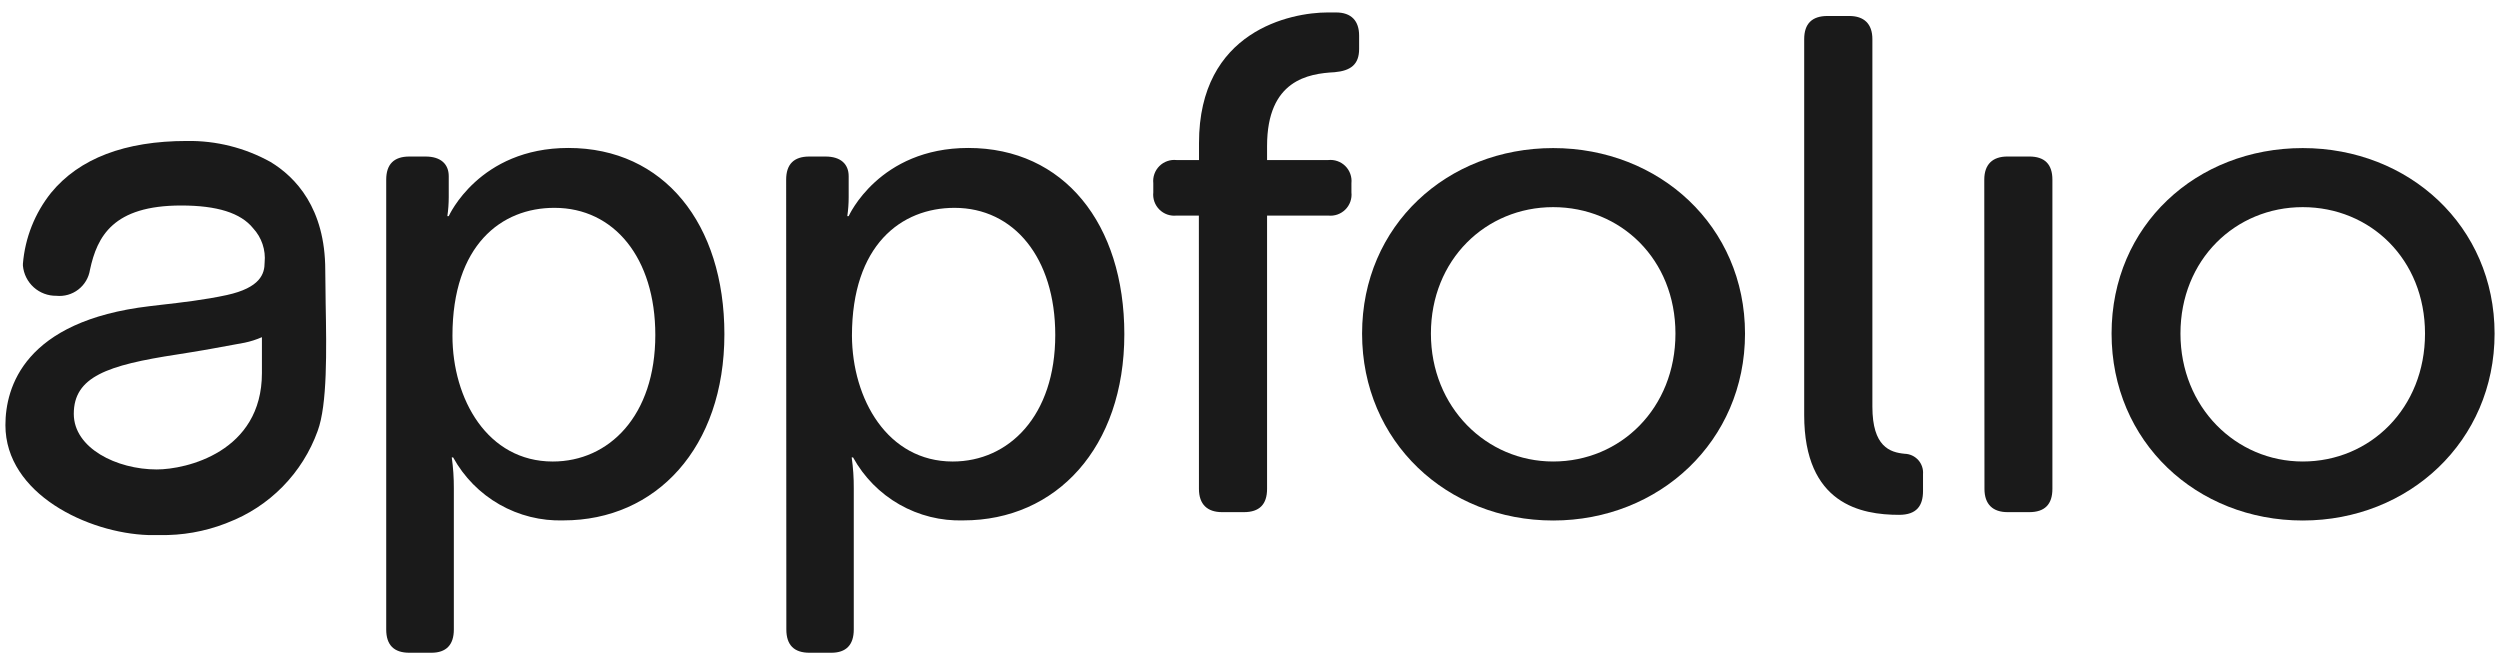
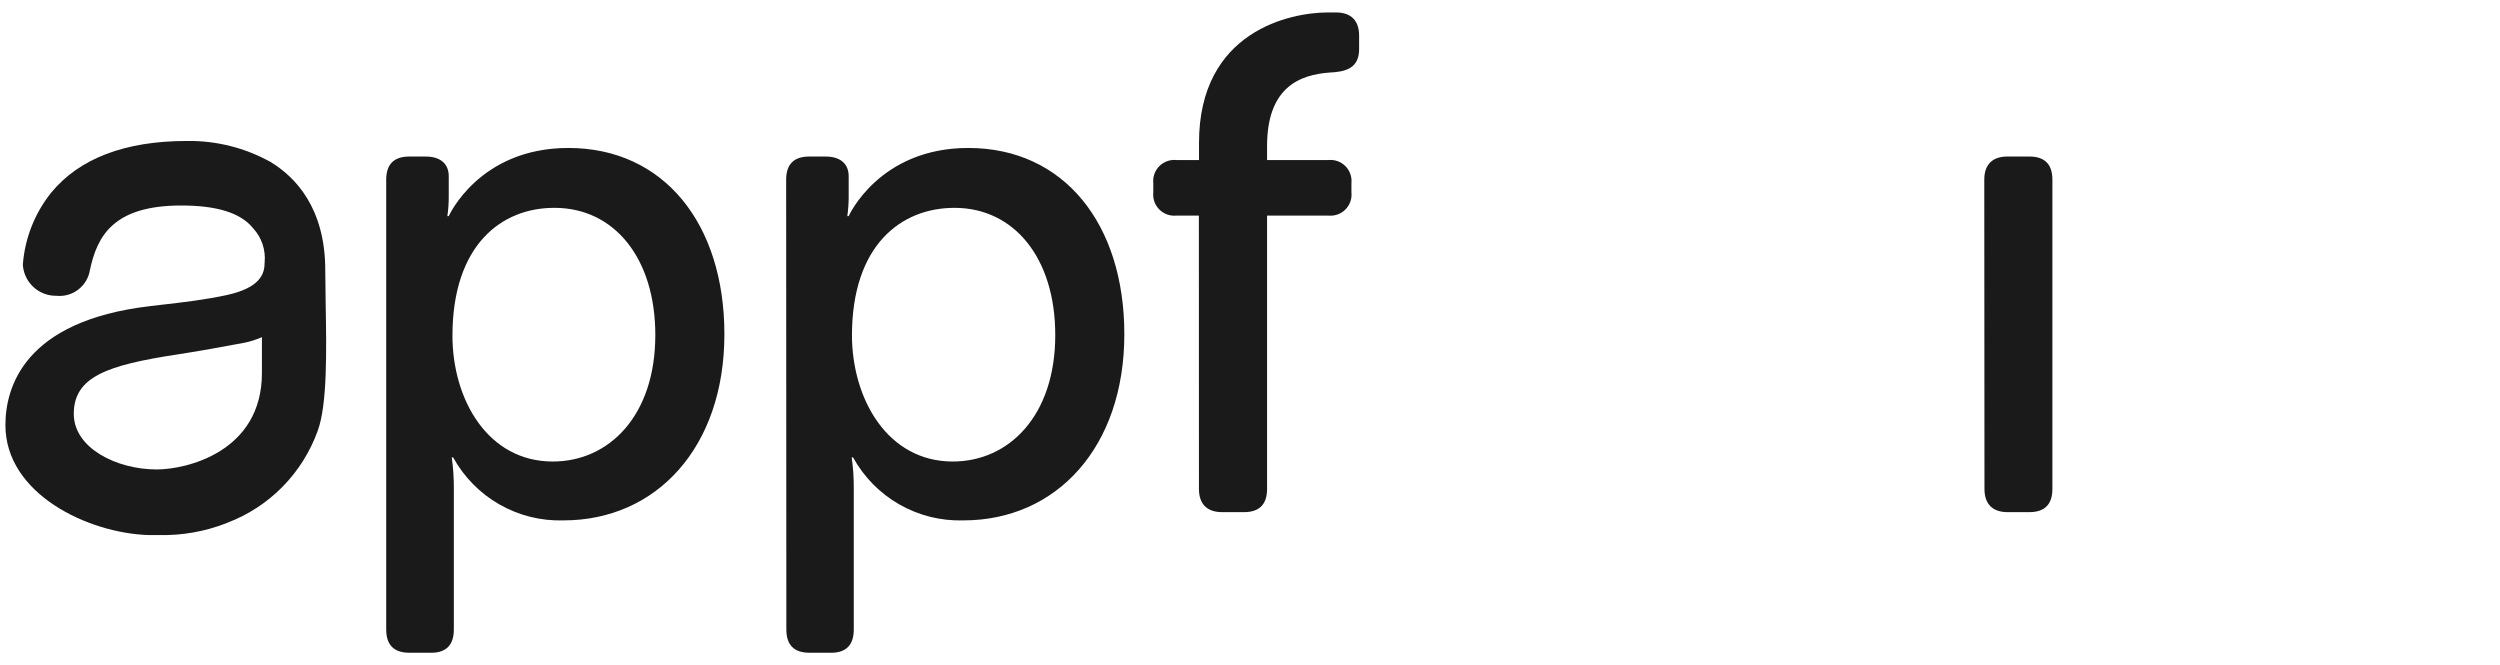
<svg xmlns="http://www.w3.org/2000/svg" width="173" height="46" viewBox="0 0 173 46" fill="none">
  <g clip-path="url(#clip0_1988_4252)">
    <g clip-path="url(#clip1_1988_4252)">
      <path d="M22.535 20.957C22.535 20.142 22.508 19.371 22.508 18.696C22.508 14.4 20.448 12.252 18.718 11.206C16.951 10.225 14.957 9.725 12.936 9.755C8.649 9.755 5.49 10.962 3.538 13.337C2.412 14.744 1.733 16.455 1.586 18.251C1.582 18.298 1.582 18.344 1.586 18.391C1.64 18.965 1.907 19.497 2.336 19.883C2.765 20.268 3.323 20.477 3.899 20.469C4.444 20.525 4.989 20.369 5.422 20.034C5.855 19.699 6.143 19.211 6.226 18.67C6.723 16.36 7.825 14.221 12.535 14.221C15.032 14.221 16.661 14.735 17.515 15.794C17.808 16.11 18.03 16.485 18.168 16.894C18.305 17.302 18.355 17.735 18.312 18.164C18.312 18.948 18.016 19.907 15.698 20.417C14.195 20.744 12.614 20.927 11.084 21.101L10.352 21.188C1.682 22.212 0.375 26.787 0.375 29.419C0.375 34.194 6.117 36.895 10.265 37.026C10.47 37.026 10.731 37.026 11.032 37.026C12.601 37.06 14.161 36.786 15.624 36.22L15.751 36.167C17.185 35.621 18.484 34.771 19.559 33.676C20.634 32.581 21.461 31.267 21.981 29.824C22.657 28.007 22.596 24.26 22.535 20.957ZM18.125 25.815C18.125 31.288 12.871 32.486 10.845 32.486C8.082 32.486 5.106 31.017 5.106 28.639C5.106 26.077 7.411 25.27 12.256 24.53C13.515 24.338 15.568 23.977 16.927 23.715C17.339 23.629 17.74 23.501 18.125 23.332V25.815Z" fill="#1A1A1A" />
      <path d="M26.726 12.435C26.726 11.368 27.258 10.832 28.33 10.832H29.449C30.517 10.832 31.053 11.368 31.053 12.195V13.651C31.052 14.088 31.02 14.525 30.957 14.958H31.053C31.053 14.958 33.144 10.239 39.331 10.239C45.945 10.239 50.128 15.489 50.128 23.127C50.128 30.97 45.409 36.011 38.991 36.011C37.441 36.059 35.908 35.677 34.561 34.908C33.214 34.139 32.105 33.013 31.358 31.654H31.262C31.362 32.363 31.41 33.078 31.406 33.793V43.562C31.406 44.634 30.87 45.17 29.85 45.17H28.33C27.258 45.17 26.726 44.634 26.726 43.562V12.435ZM38.251 31.937C42.141 31.937 45.348 28.774 45.348 23.184C45.348 17.834 42.481 14.383 38.377 14.383C34.7 14.37 31.31 16.958 31.31 23.232C31.31 27.611 33.728 31.937 38.251 31.937Z" fill="#1A1A1A" />
      <path d="M54.402 12.435C54.402 11.368 54.933 10.832 56.005 10.832H57.125C58.193 10.832 58.728 11.368 58.728 12.195V13.651C58.728 14.088 58.696 14.525 58.633 14.958H58.728C58.728 14.958 60.82 10.239 67.007 10.239C73.621 10.239 77.804 15.489 77.804 23.127C77.804 30.97 73.089 36.011 66.667 36.011C65.117 36.059 63.583 35.677 62.236 34.908C60.889 34.139 59.781 33.013 59.033 31.654H58.937C59.038 32.363 59.086 33.078 59.081 33.793V43.562C59.081 44.634 58.546 45.17 57.526 45.17H56.018C54.947 45.17 54.415 44.634 54.415 43.562L54.402 12.435ZM65.926 31.937C69.817 31.937 73.024 28.774 73.024 23.184C73.024 17.834 70.157 14.383 66.053 14.383C62.358 14.383 58.955 16.958 58.955 23.232C58.977 27.611 61.408 31.937 65.931 31.937H65.926Z" fill="#1A1A1A" />
      <path d="M82.962 14.918H81.415C81.199 14.941 80.979 14.916 80.774 14.844C80.568 14.771 80.381 14.653 80.227 14.499C80.073 14.345 79.955 14.158 79.882 13.952C79.81 13.746 79.784 13.527 79.808 13.31V12.679C79.785 12.462 79.811 12.243 79.884 12.038C79.957 11.833 80.074 11.647 80.229 11.493C80.383 11.339 80.569 11.222 80.775 11.15C80.98 11.077 81.199 11.052 81.415 11.075H82.971V9.907C82.962 2.126 89.332 0.862 91.872 0.862H92.456C93.515 0.862 94.051 1.446 94.051 2.466V3.389C94.051 4.461 93.472 4.897 92.352 4.997C90.552 5.093 87.681 5.529 87.681 10.104V11.075H91.912C92.128 11.052 92.347 11.077 92.552 11.15C92.758 11.222 92.945 11.339 93.099 11.493C93.253 11.647 93.37 11.833 93.443 12.038C93.516 12.243 93.542 12.462 93.519 12.679V13.31C93.543 13.527 93.517 13.746 93.445 13.952C93.372 14.158 93.254 14.345 93.1 14.499C92.946 14.653 92.76 14.771 92.553 14.844C92.348 14.916 92.128 14.941 91.912 14.918H87.681V33.832C87.681 34.904 87.15 35.44 86.078 35.44H84.57C83.55 35.44 82.967 34.904 82.967 33.832L82.962 14.918Z" fill="#1A1A1A" />
-       <path d="M107.479 10.247C114.826 10.247 120.755 15.645 120.755 23.087C120.755 30.529 114.826 36.019 107.479 36.019C100.134 36.019 94.256 30.573 94.256 23.083C94.256 15.593 100.151 10.247 107.479 10.247ZM107.479 31.936C112.15 31.936 115.941 28.242 115.941 23.087C115.941 17.933 112.15 14.334 107.479 14.334C102.809 14.334 99.019 17.981 99.019 23.083C99.019 28.185 102.861 31.936 107.479 31.936Z" fill="#1A1A1A" />
-       <path d="M124.85 2.71C124.85 1.644 125.387 1.109 126.458 1.106H127.966C128.985 1.106 129.569 1.642 129.569 2.71V28.142C129.569 30.917 130.785 31.305 131.804 31.401C131.982 31.406 132.157 31.447 132.318 31.521C132.479 31.596 132.623 31.702 132.742 31.834C132.861 31.966 132.951 32.121 133.008 32.289C133.065 32.458 133.087 32.636 133.073 32.813V33.976C133.073 34.995 132.637 35.627 131.416 35.627C128.803 35.627 124.85 34.9 124.85 28.721V2.71Z" fill="#1A1A1A" />
      <path d="M137.312 12.434C137.312 11.367 137.895 10.831 138.915 10.831H140.423C141.494 10.831 142.026 11.367 142.026 12.434V33.832C142.026 34.904 141.494 35.44 140.423 35.44H138.928C137.908 35.44 137.325 34.904 137.325 33.832L137.312 12.434Z" fill="#1A1A1A" />
-       <path d="M159.35 10.247C166.695 10.247 172.625 15.645 172.625 23.087C172.625 30.529 166.695 36.019 159.35 36.019C152.003 36.019 146.121 30.573 146.121 23.083C146.121 15.593 151.999 10.247 159.35 10.247ZM159.35 31.936C164.02 31.936 167.811 28.242 167.811 23.087C167.811 17.933 164.02 14.334 159.35 14.334C154.679 14.334 150.888 17.981 150.888 23.083C150.888 28.185 154.731 31.936 159.35 31.936Z" fill="#1A1A1A" />
    </g>
  </g>
  <defs>
    <clipPath id="clip0_1988_4252">
      <rect width="173" height="46" fill="white" />
    </clipPath>
    <clipPath id="clip1_1988_4252">
      <rect width="173" height="45.255" fill="white" transform="translate(0 0.372)" />
    </clipPath>
  </defs>
</svg>